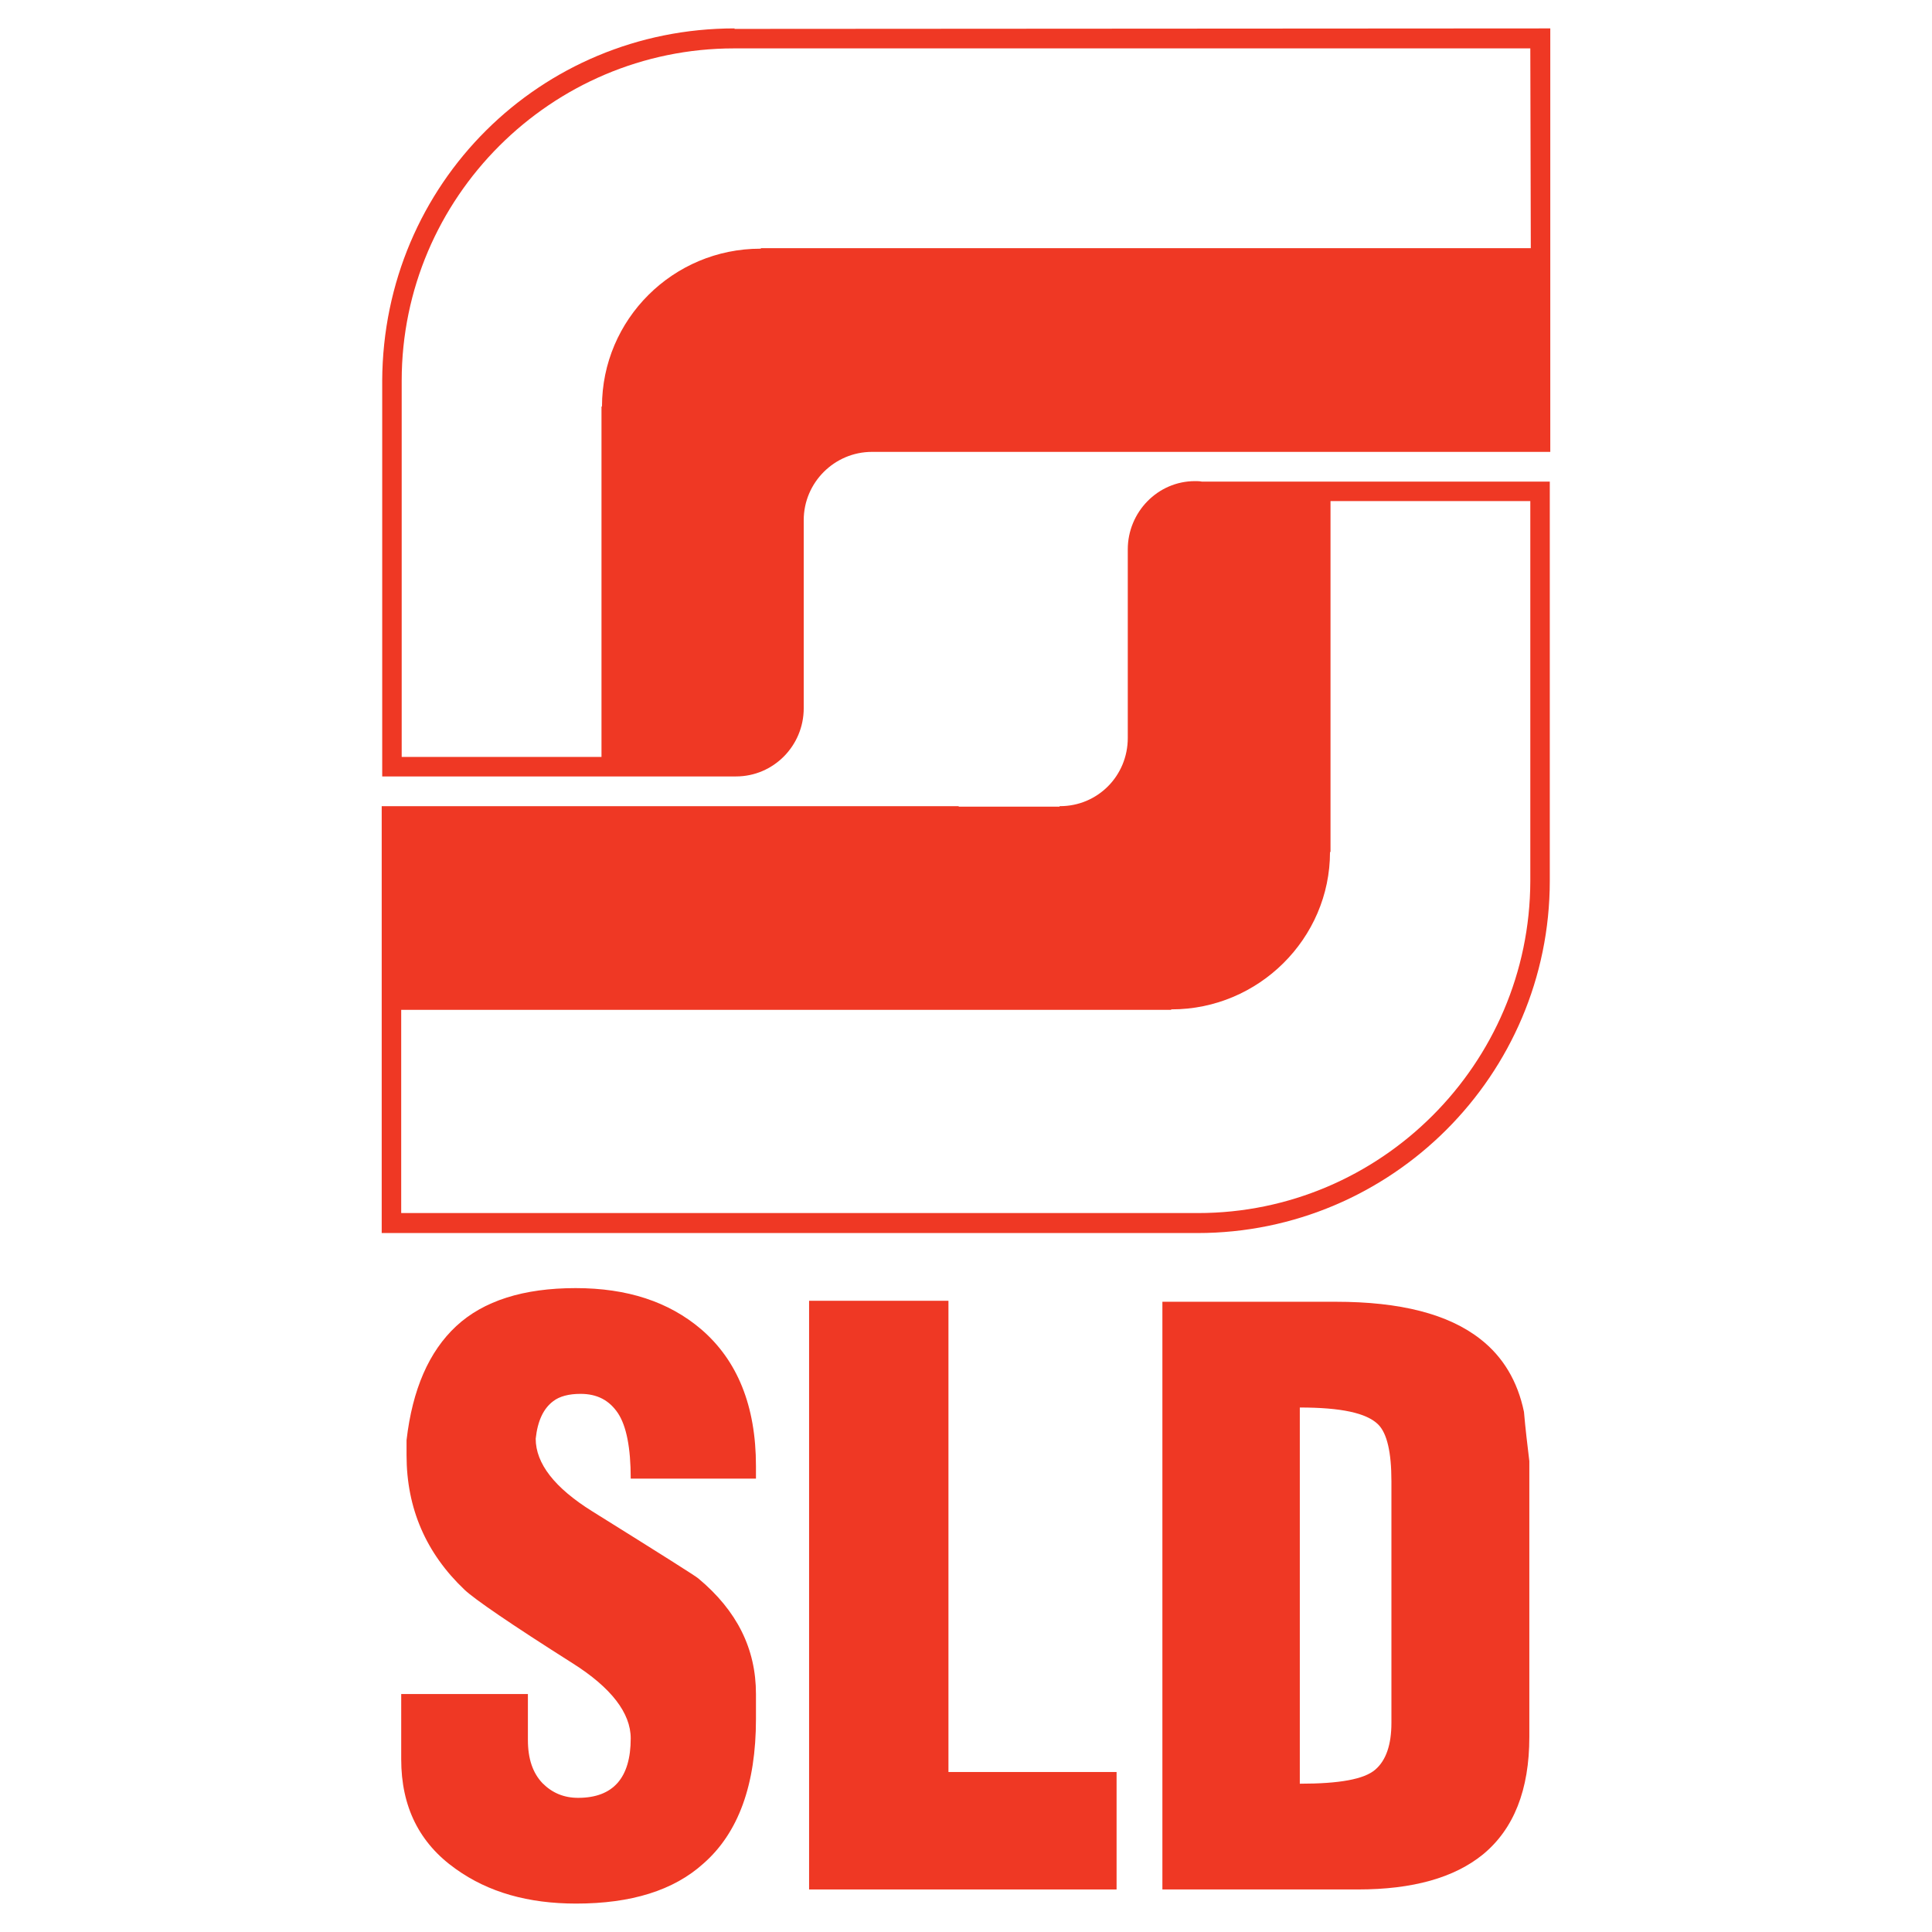
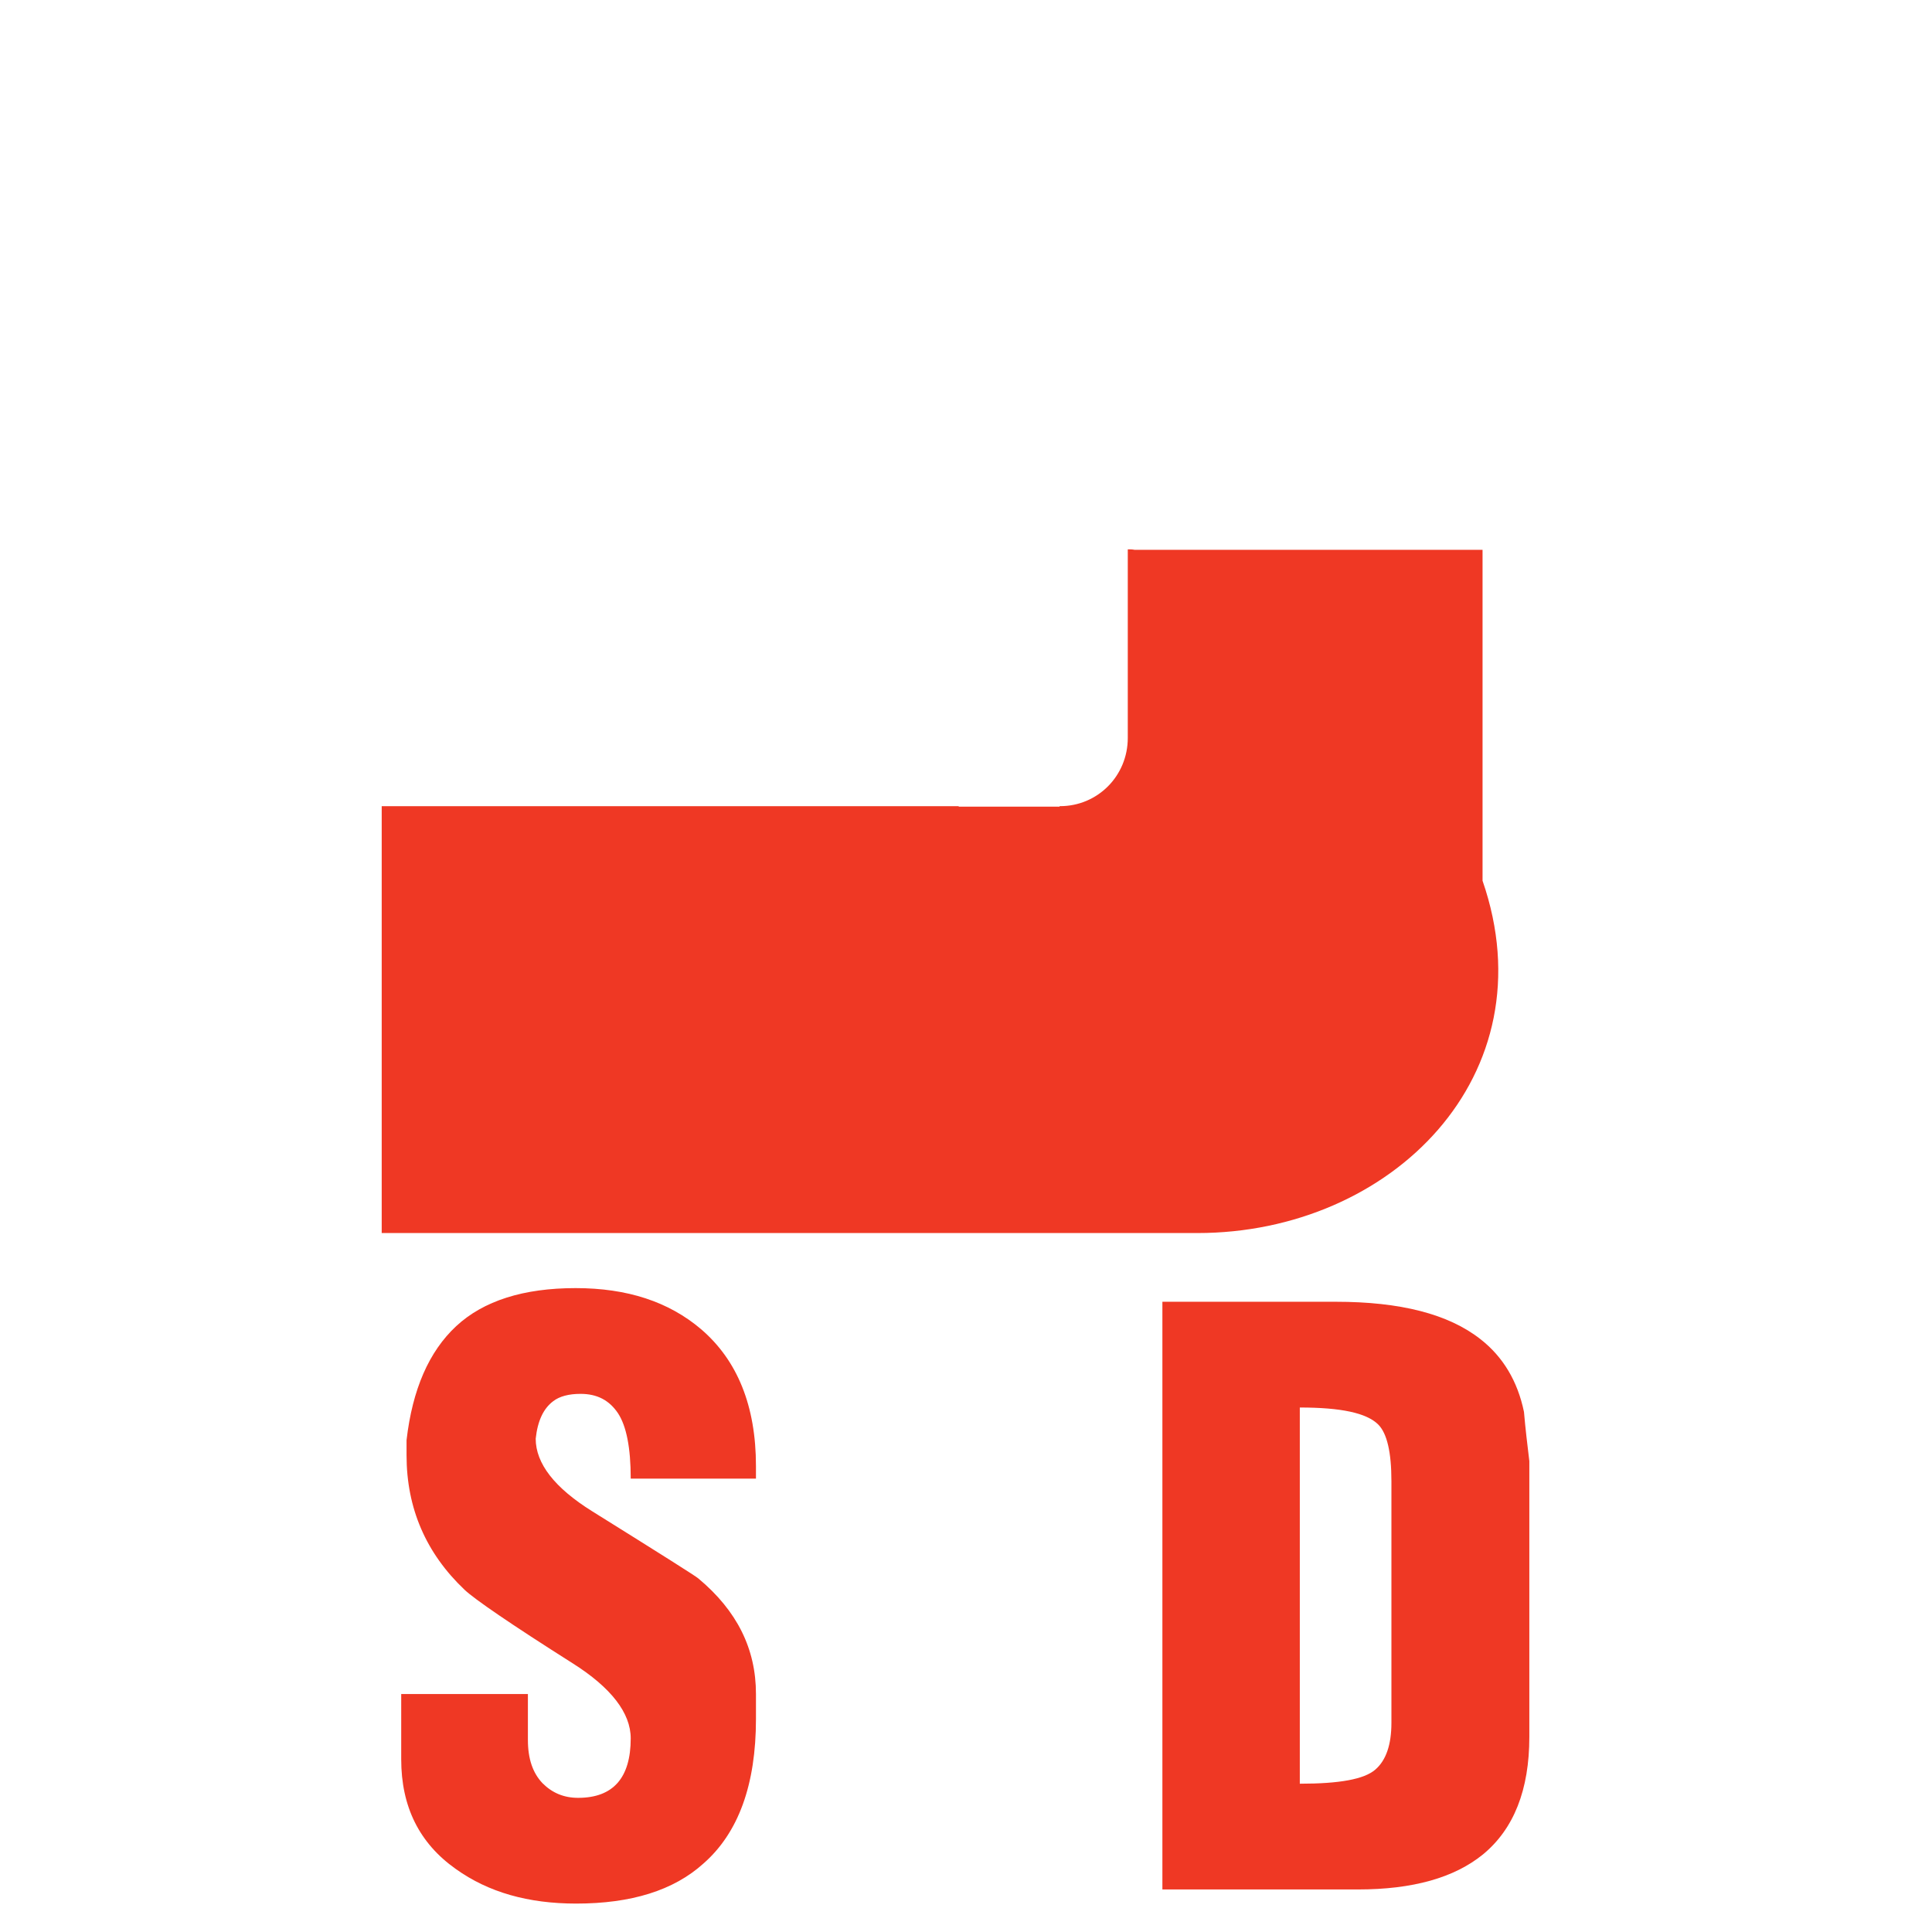
<svg xmlns="http://www.w3.org/2000/svg" version="1.0" id="Layer_1" x="0px" y="0px" width="192.756px" height="192.756px" viewBox="0 0 192.756 192.756" enable-background="new 0 0 192.756 192.756" xml:space="preserve">
  <g>
-     <polygon fill-rule="evenodd" clip-rule="evenodd" fill="#FFFFFF" points="0,0 192.756,0 192.756,192.756 0,192.756 0,0  " />
-     <path fill-rule="evenodd" clip-rule="evenodd" fill="#EF3824" d="M38.132,37.986C38.229,18.295,53.934,2.834,73.284,2.834v0.049   l81.388-0.049v21.976v20.274H97.107l0,0H87.043l0,0h-0.048c-3.744,0-6.807,3.063-6.807,6.807c0,0.146,0,0.34,0,0.486v7.925v9.918   c0,0.146,0,0.292,0,0.438c0,3.744-3.014,6.807-6.758,6.807h-0.049h-13.37H40.077h-1.944V37.986L38.132,37.986z" />
    <path fill-rule="evenodd" clip-rule="evenodd" fill="#FFFFFF" d="M40.077,37.986V75.52h19.934V40.563h0.049   c0-8.703,7.098-15.752,15.801-15.752h0.049v-0.049h76.818l-0.049-19.934H73.235l0,0C55.003,4.828,40.077,19.706,40.077,37.986   L40.077,37.986z" />
-     <path fill-rule="evenodd" clip-rule="evenodd" fill="#EF3824" d="M119.472,123.021H38.083v-22.268V80.431h1.945h55.62v0.049h10.064   v-0.049h0.049c3.743,0,6.758-3.014,6.758-6.807c0-6.223,0-12.544,0-18.816c0-3.695,2.966-6.806,6.709-6.806   c0.243,0,0.438,0,0.681,0.048h12.836h21.878V87.87l0,0C154.623,107.27,138.822,123.021,119.472,123.021L119.472,123.021z" />
-     <path fill-rule="evenodd" clip-rule="evenodd" fill="#FFFFFF" d="M119.521,121.027c18.232,0,33.109-14.877,33.158-33.109l0,0   V49.995h-19.934v35.006h-0.049c0,8.654-7.146,15.704-15.801,15.704h-0.049v0.049H40.028v20.273H119.521L119.521,121.027z" />
+     <path fill-rule="evenodd" clip-rule="evenodd" fill="#EF3824" d="M119.472,123.021H38.083v-22.268V80.431h1.945h55.62v0.049h10.064   v-0.049h0.049c3.743,0,6.758-3.014,6.758-6.807c0-6.223,0-12.544,0-18.816c0.243,0,0.438,0,0.681,0.048h12.836h21.878V87.87l0,0C154.623,107.27,138.822,123.021,119.472,123.021L119.472,123.021z" />
    <path fill-rule="evenodd" clip-rule="evenodd" fill="#EF3824" d="M40.028,169.016h12.641v4.57c0,1.895,0.486,3.305,1.459,4.326   c0.972,0.973,2.139,1.459,3.549,1.459c3.5,0,5.25-1.994,5.25-5.932c0-2.527-1.944-5.057-5.786-7.488   c-6.223-3.938-9.821-6.418-10.793-7.34c-3.841-3.646-5.786-8.121-5.786-13.42v-1.508c0.583-5.055,2.236-8.848,4.959-11.377   c2.723-2.527,6.71-3.791,11.912-3.791c5.153,0,9.286,1.361,12.495,4.084c3.646,3.111,5.494,7.682,5.494,13.662v1.264H62.928   c0-3.111-0.438-5.25-1.264-6.516c-0.875-1.312-2.091-1.943-3.744-1.943c-1.167,0-2.09,0.242-2.723,0.729   c-0.972,0.729-1.556,1.945-1.75,3.744c0,2.479,1.896,4.91,5.64,7.244c6.855,4.277,10.404,6.514,10.599,6.709   c3.841,3.209,5.737,7.002,5.737,11.523v2.479c0,6.564-1.75,11.377-5.25,14.439c-2.966,2.676-7.196,3.988-12.69,3.988   c-4.765,0-8.751-1.119-12.009-3.453c-3.646-2.576-5.445-6.223-5.445-10.939V169.016L40.028,169.016z" />
-     <polygon fill-rule="evenodd" clip-rule="evenodd" fill="#EF3824" points="80.723,188.512 80.723,129.779 94.627,129.779    94.627,176.793 111.401,176.793 111.401,188.512 80.723,188.512  " />
    <path fill-rule="evenodd" clip-rule="evenodd" fill="#EF3824" d="M115.972,188.512v-58.635h15.218h2.09   c6.418,0,11.231,1.215,14.44,3.744c2.236,1.75,3.695,4.18,4.327,7.244c0.146,1.701,0.341,3.305,0.535,4.91v27.518   c0,5.299-1.557,9.189-4.619,11.717c-2.869,2.334-7.001,3.502-12.495,3.502H115.972L115.972,188.512z M129.682,177.961   c3.938,0,6.418-0.438,7.536-1.41c1.07-0.924,1.604-2.48,1.604-4.668v-24.115c0-2.867-0.438-4.764-1.312-5.639   c-1.167-1.168-3.744-1.701-7.828-1.701V177.961L129.682,177.961z" />
  </g>
</svg>